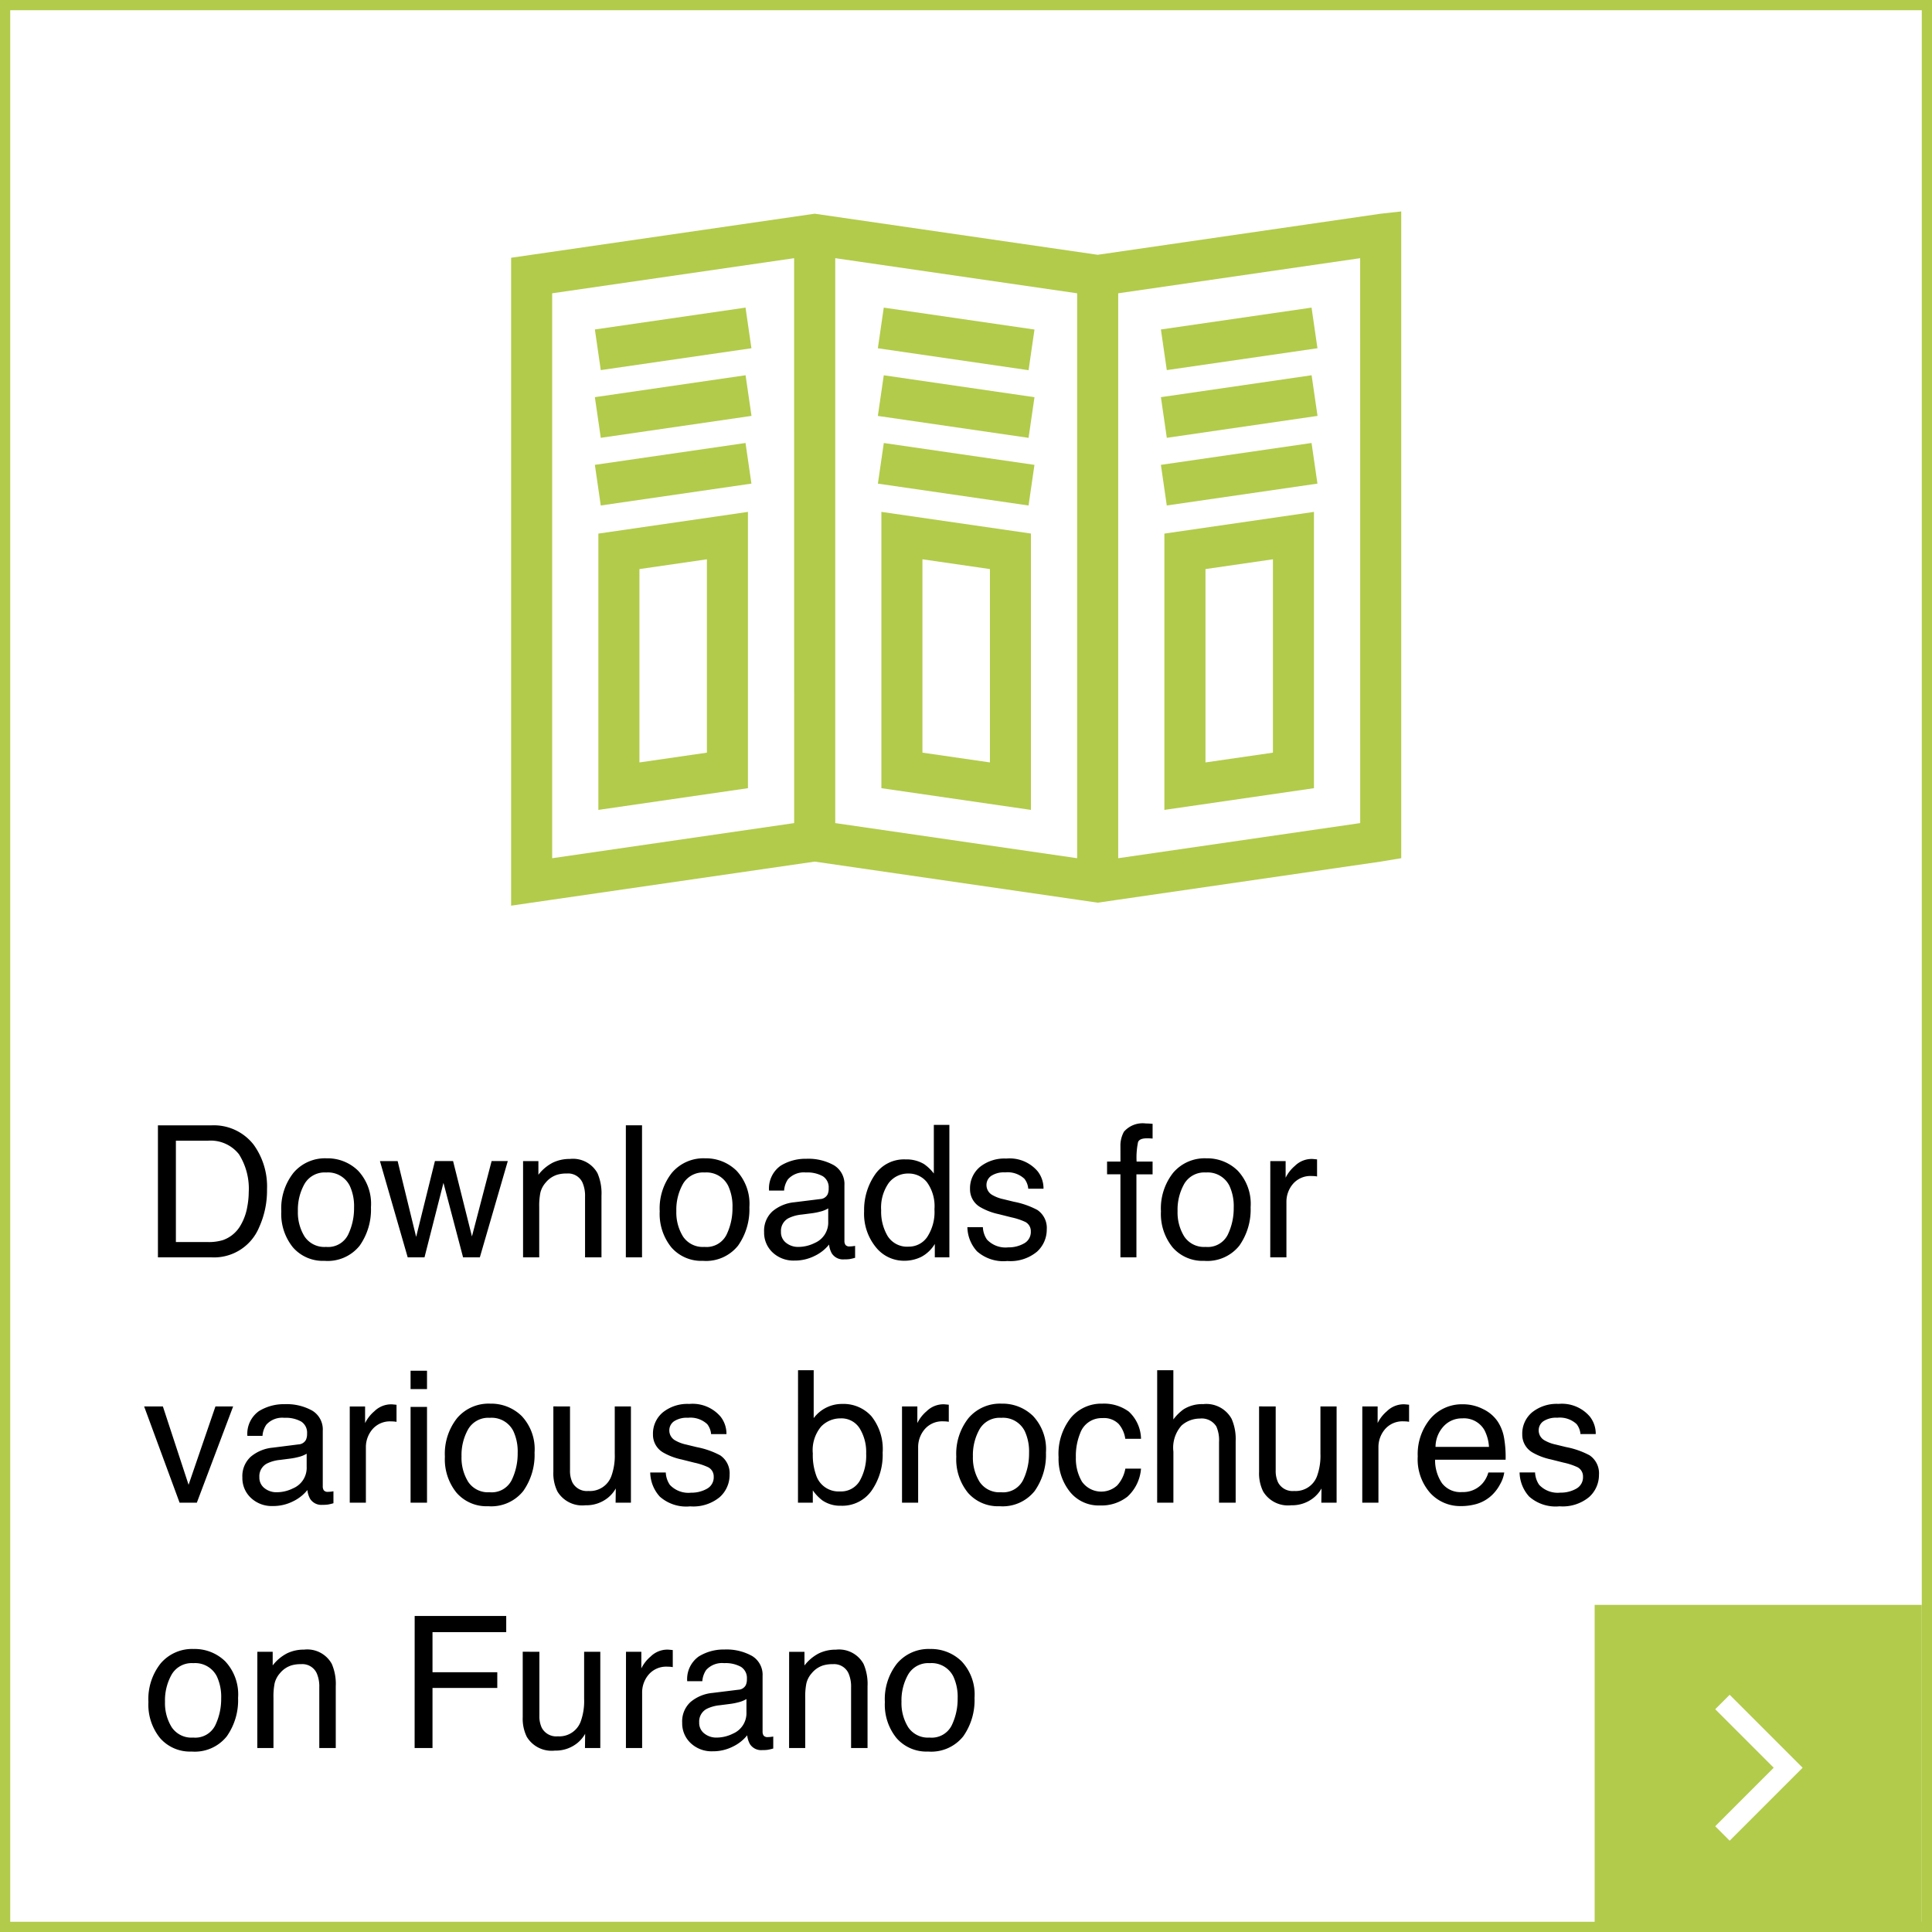
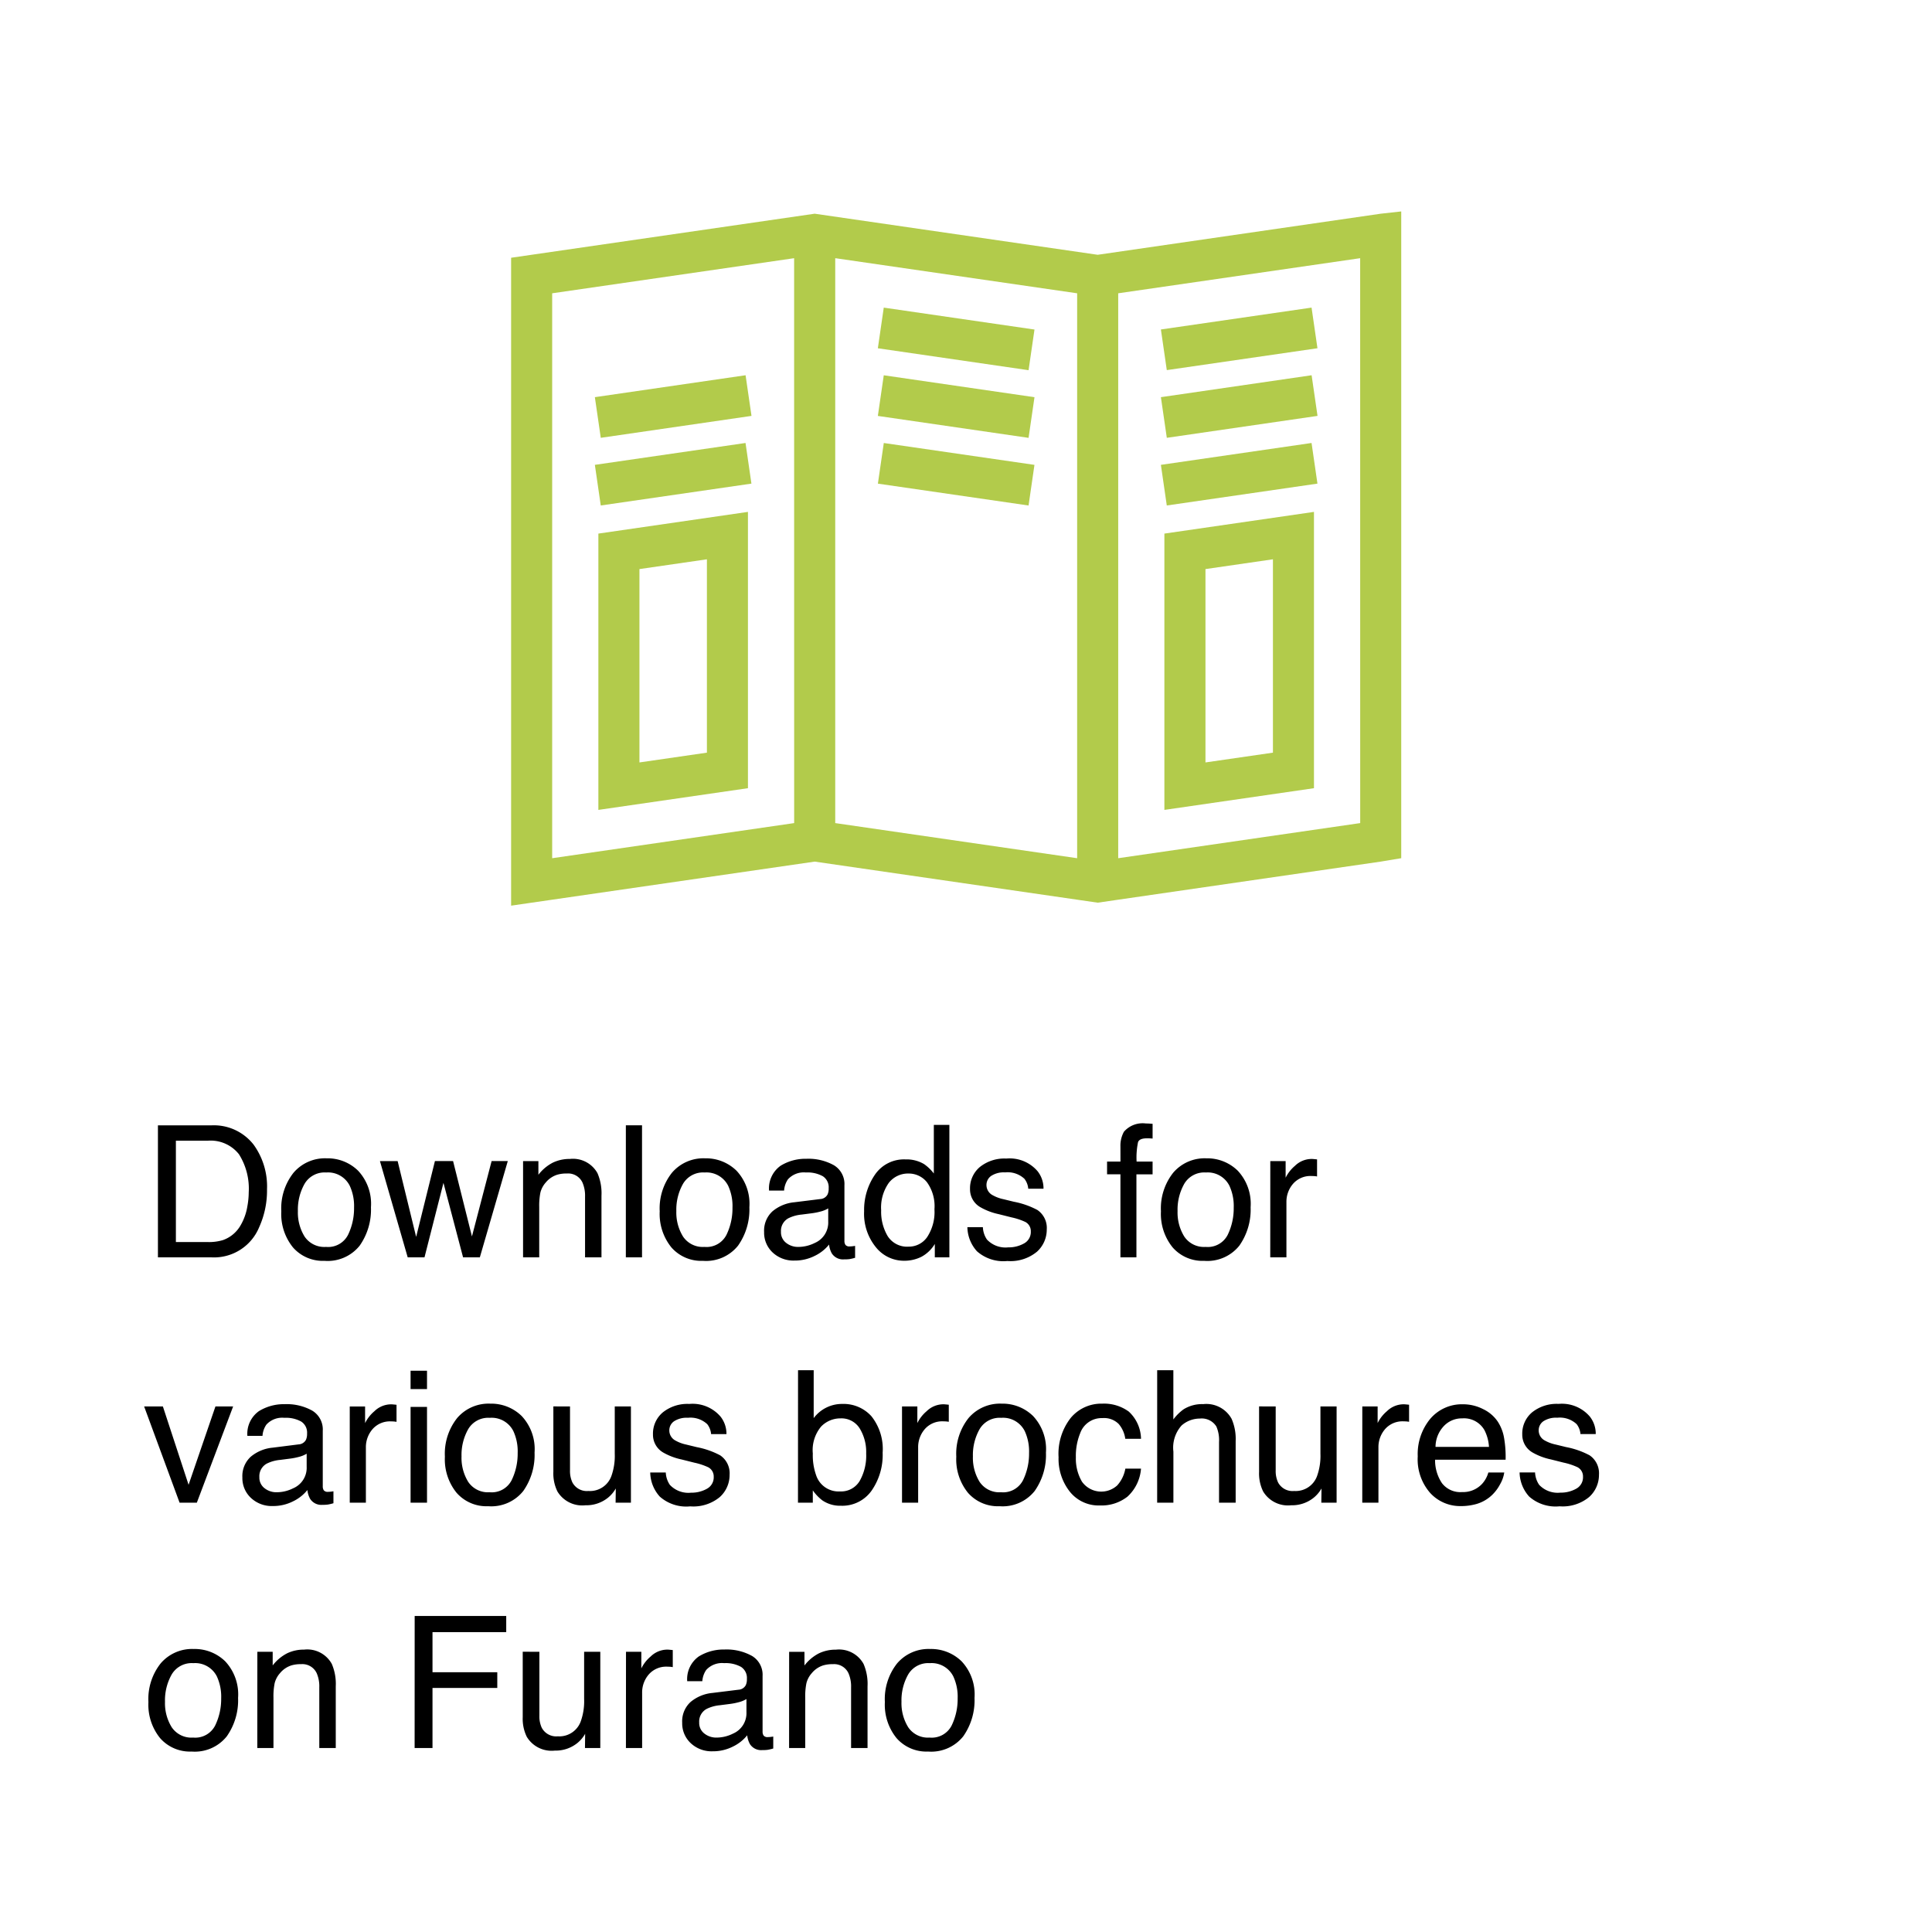
<svg xmlns="http://www.w3.org/2000/svg" width="189" height="189" viewBox="0 0 189 189">
  <g id="グループ_1191" data-name="グループ 1191" transform="translate(-427 -5230)">
    <g id="大バナー" transform="translate(427 5230)">
      <g id="グループ_685" data-name="グループ 685">
        <g id="長方形_39" data-name="長方形 39" fill="#fff" stroke="#b2cb4b" stroke-width="1">
-           <rect width="189" height="189" stroke="none" />
-           <rect x="0.5" y="0.5" width="188" height="188" fill="none" />
-         </g>
+           </g>
      </g>
    </g>
    <path id="パス_857" data-name="パス 857" d="M6.328-1.494a4.834,4.834,0,0,0,1.459-.185A3.209,3.209,0,0,0,9.457-3,5.4,5.4,0,0,0,10.2-5a7.644,7.644,0,0,0,.132-1.354,6.3,6.3,0,0,0-.954-3.727,3.523,3.523,0,0,0-3.072-1.327h-3.1v9.914ZM1.45-12.911H6.68a4.929,4.929,0,0,1,4.131,1.89,6.967,6.967,0,0,1,1.31,4.368,8.7,8.7,0,0,1-.773,3.718A4.772,4.772,0,0,1,6.662,0H1.45ZM17.895-1.02A2.182,2.182,0,0,0,20.052-2.21a5.933,5.933,0,0,0,.584-2.65A4.718,4.718,0,0,0,20.215-7a2.373,2.373,0,0,0-2.3-1.3A2.271,2.271,0,0,0,15.8-7.2a5.133,5.133,0,0,0-.659,2.672,4.465,4.465,0,0,0,.659,2.5A2.322,2.322,0,0,0,17.895-1.02Zm.062-8.666a4.262,4.262,0,0,1,3.076,1.213A4.736,4.736,0,0,1,22.289-4.9a6.122,6.122,0,0,1-1.107,3.762A4.006,4.006,0,0,1,17.745.343,3.88,3.88,0,0,1,14.66-.971,5.19,5.19,0,0,1,13.518-4.5a5.615,5.615,0,0,1,1.2-3.779A4.041,4.041,0,0,1,17.956-9.686Zm6.943.272L26.71-2l1.837-7.418h1.775l1.846,7.374,1.925-7.374h1.582L32.941,0H31.3L29.382-7.286,27.527,0H25.884L23.168-9.413Zm12.27,0h1.5v1.336a4.215,4.215,0,0,1,1.415-1.187,3.773,3.773,0,0,1,1.661-.36,2.739,2.739,0,0,1,2.707,1.4,4.962,4.962,0,0,1,.387,2.188V0H43.233V-5.933a3.212,3.212,0,0,0-.255-1.389A1.545,1.545,0,0,0,41.449-8.2a3.114,3.114,0,0,0-.923.114,2.377,2.377,0,0,0-1.143.773,2.329,2.329,0,0,0-.514.962,6.478,6.478,0,0,0-.119,1.419V0H37.169Zm10.055-3.5h1.582V0H47.224ZM54.914-1.02A2.182,2.182,0,0,0,57.072-2.21a5.933,5.933,0,0,0,.584-2.65A4.718,4.718,0,0,0,57.234-7a2.373,2.373,0,0,0-2.3-1.3A2.271,2.271,0,0,0,52.822-7.2a5.133,5.133,0,0,0-.659,2.672,4.465,4.465,0,0,0,.659,2.5A2.322,2.322,0,0,0,54.914-1.02Zm.062-8.666a4.262,4.262,0,0,1,3.076,1.213A4.736,4.736,0,0,1,59.309-4.9,6.122,6.122,0,0,1,58.2-1.143,4.006,4.006,0,0,1,54.765.343,3.88,3.88,0,0,1,51.68-.971,5.19,5.19,0,0,1,50.537-4.5a5.615,5.615,0,0,1,1.2-3.779A4.041,4.041,0,0,1,54.976-9.686ZM62.4-2.5a1.3,1.3,0,0,0,.5,1.081,1.857,1.857,0,0,0,1.187.4,3.608,3.608,0,0,0,1.617-.387,2.176,2.176,0,0,0,1.318-2.1V-4.79a2.707,2.707,0,0,1-.747.308,6.366,6.366,0,0,1-.9.176l-.958.123a3.664,3.664,0,0,0-1.292.36A1.4,1.4,0,0,0,62.4-2.5Zm3.832-3.2a.859.859,0,0,0,.729-.457,1.391,1.391,0,0,0,.105-.606,1.285,1.285,0,0,0-.576-1.173,3.089,3.089,0,0,0-1.648-.365,2.094,2.094,0,0,0-1.758.668,2.2,2.2,0,0,0-.378,1.1H61.233A2.718,2.718,0,0,1,62.363-8.96a4.637,4.637,0,0,1,2.518-.681,5.124,5.124,0,0,1,2.7.633A2.147,2.147,0,0,1,68.607-7.04v5.423a.694.694,0,0,0,.1.4.487.487,0,0,0,.426.149q.105,0,.237-.013t.281-.04V.044a4.406,4.406,0,0,1-.562.132A4.111,4.111,0,0,1,68.563.2a1.3,1.3,0,0,1-1.187-.58,2.239,2.239,0,0,1-.272-.87,4.025,4.025,0,0,1-1.389,1.1,4.3,4.3,0,0,1-2,.466,2.967,2.967,0,0,1-2.14-.8A2.642,2.642,0,0,1,60.75-2.47a2.564,2.564,0,0,1,.817-2.03,3.889,3.889,0,0,1,2.145-.888ZM72.2-4.6a4.666,4.666,0,0,0,.642,2.531A2.248,2.248,0,0,0,74.9-1.046a2.166,2.166,0,0,0,1.806-.945A4.462,4.462,0,0,0,77.414-4.7a4.009,4.009,0,0,0-.729-2.641,2.276,2.276,0,0,0-1.8-.857,2.378,2.378,0,0,0-1.938.914A4.186,4.186,0,0,0,72.2-4.6ZM74.584-9.58a3.349,3.349,0,0,1,1.811.457,4.253,4.253,0,0,1,.958.923v-4.755h1.521V0H77.449V-1.31A3.423,3.423,0,0,1,76.14-.053a3.748,3.748,0,0,1-1.731.387A3.506,3.506,0,0,1,71.684-.989a5.172,5.172,0,0,1-1.151-3.52,6.076,6.076,0,0,1,1.05-3.564A3.439,3.439,0,0,1,74.584-9.58Zm7.567,6.627a2.3,2.3,0,0,0,.4,1.213,2.485,2.485,0,0,0,2.074.765,3.059,3.059,0,0,0,1.547-.382,1.27,1.27,0,0,0,.668-1.182,1.011,1.011,0,0,0-.536-.923,6.374,6.374,0,0,0-1.354-.448l-1.257-.316A6.131,6.131,0,0,1,81.914-4.9a2,2,0,0,1-1.02-1.775,2.713,2.713,0,0,1,.962-2.162,3.839,3.839,0,0,1,2.588-.826,3.593,3.593,0,0,1,3.067,1.248,2.708,2.708,0,0,1,.571,1.705H86.59a1.83,1.83,0,0,0-.378-.976,2.41,2.41,0,0,0-1.89-.624,2.259,2.259,0,0,0-1.358.343,1.074,1.074,0,0,0-.461.905,1.114,1.114,0,0,0,.606.984,3.644,3.644,0,0,0,1.037.387l1.046.255a8.087,8.087,0,0,1,2.285.8A2.118,2.118,0,0,1,88.4-2.725a2.906,2.906,0,0,1-.954,2.171,4.059,4.059,0,0,1-2.9.914,3.9,3.9,0,0,1-2.975-.954,3.606,3.606,0,0,1-.936-2.36Zm13.456-7.893a2.821,2.821,0,0,1,.343-1.441,2.423,2.423,0,0,1,2.136-.809q.149,0,.308.009t.36.026v1.441q-.246-.018-.356-.022t-.207,0q-.721,0-.861.374a7.385,7.385,0,0,0-.141,1.9h1.564v1.248H97.172V0H95.607V-8.121H94.3V-9.369h1.31Zm8.341,9.826a2.182,2.182,0,0,0,2.158-1.191,5.933,5.933,0,0,0,.584-2.65A4.718,4.718,0,0,0,106.269-7a2.373,2.373,0,0,0-2.3-1.3A2.271,2.271,0,0,0,101.856-7.2a5.133,5.133,0,0,0-.659,2.672,4.465,4.465,0,0,0,.659,2.5A2.322,2.322,0,0,0,103.948-1.02Zm.062-8.666a4.262,4.262,0,0,1,3.076,1.213A4.736,4.736,0,0,1,108.343-4.9a6.122,6.122,0,0,1-1.107,3.762A4.006,4.006,0,0,1,103.8.343a3.88,3.88,0,0,1-3.085-1.314A5.19,5.19,0,0,1,99.571-4.5a5.615,5.615,0,0,1,1.2-3.779A4.041,4.041,0,0,1,104.01-9.686Zm6.258.272h1.5v1.626a3.592,3.592,0,0,1,.905-1.156,2.347,2.347,0,0,1,1.661-.681q.044,0,.149.009t.36.035v1.67a2.363,2.363,0,0,0-.259-.035q-.119-.009-.259-.009a2.258,2.258,0,0,0-1.837.769,2.684,2.684,0,0,0-.642,1.771V0h-1.582Zm-108.334,24,2.514,7.664,2.628-7.664H8.807L5.256,24H3.568L.1,14.587ZM11.373,21.5a1.3,1.3,0,0,0,.5,1.081,1.857,1.857,0,0,0,1.187.4,3.608,3.608,0,0,0,1.617-.387A2.176,2.176,0,0,0,16,20.484V19.21a2.707,2.707,0,0,1-.747.308,6.366,6.366,0,0,1-.9.176l-.958.123a3.664,3.664,0,0,0-1.292.36A1.4,1.4,0,0,0,11.373,21.5Zm3.832-3.2a.859.859,0,0,0,.729-.457,1.391,1.391,0,0,0,.105-.606,1.285,1.285,0,0,0-.576-1.173,3.089,3.089,0,0,0-1.648-.365,2.094,2.094,0,0,0-1.758.668,2.2,2.2,0,0,0-.378,1.1H10.2a2.718,2.718,0,0,1,1.129-2.421,4.637,4.637,0,0,1,2.518-.681,5.124,5.124,0,0,1,2.7.633,2.147,2.147,0,0,1,1.028,1.969v5.423a.694.694,0,0,0,.1.4.487.487,0,0,0,.426.149q.105,0,.237-.013t.281-.04v1.169a4.406,4.406,0,0,1-.562.132,4.111,4.111,0,0,1-.527.026,1.3,1.3,0,0,1-1.187-.58,2.239,2.239,0,0,1-.272-.87,4.025,4.025,0,0,1-1.389,1.1,4.3,4.3,0,0,1-2,.466,2.967,2.967,0,0,1-2.14-.8,2.642,2.642,0,0,1-.831-1.991,2.564,2.564,0,0,1,.817-2.03,3.889,3.889,0,0,1,2.145-.888Zm5.01-3.709h1.5v1.626a3.592,3.592,0,0,1,.905-1.156,2.347,2.347,0,0,1,1.661-.681q.044,0,.149.009t.36.035v1.67a2.363,2.363,0,0,0-.259-.035q-.119-.009-.259-.009a2.258,2.258,0,0,0-1.837.769,2.684,2.684,0,0,0-.642,1.771V24H20.215Zm5.95.044h1.608V24H26.165Zm0-3.542h1.608v1.793H26.165ZM33.9,22.98a2.182,2.182,0,0,0,2.158-1.191,5.933,5.933,0,0,0,.584-2.65A4.718,4.718,0,0,0,36.22,17a2.373,2.373,0,0,0-2.3-1.3A2.271,2.271,0,0,0,31.808,16.8a5.133,5.133,0,0,0-.659,2.672,4.465,4.465,0,0,0,.659,2.5A2.322,2.322,0,0,0,33.9,22.98Zm.062-8.666a4.262,4.262,0,0,1,3.076,1.213A4.736,4.736,0,0,1,38.294,19.1a6.122,6.122,0,0,1-1.107,3.762,4.006,4.006,0,0,1-3.437,1.485,3.88,3.88,0,0,1-3.085-1.314A5.19,5.19,0,0,1,29.522,19.5a5.615,5.615,0,0,1,1.2-3.779A4.041,4.041,0,0,1,33.961,14.314Zm7.8.272v6.249a2.635,2.635,0,0,0,.229,1.178,1.6,1.6,0,0,0,1.573.844,2.224,2.224,0,0,0,2.25-1.477,5.858,5.858,0,0,0,.325-2.171V14.587h1.582V24H46.222l.018-1.389a3.191,3.191,0,0,1-.765.905,3.365,3.365,0,0,1-2.2.738,2.834,2.834,0,0,1-2.742-1.345,4,4,0,0,1-.4-1.925v-6.4Zm9.369,6.46a2.3,2.3,0,0,0,.4,1.213,2.485,2.485,0,0,0,2.074.765,3.059,3.059,0,0,0,1.547-.382,1.27,1.27,0,0,0,.668-1.182,1.011,1.011,0,0,0-.536-.923,6.374,6.374,0,0,0-1.354-.448l-1.257-.316a6.131,6.131,0,0,1-1.775-.668,2,2,0,0,1-1.02-1.775,2.713,2.713,0,0,1,.962-2.162,3.839,3.839,0,0,1,2.588-.826,3.593,3.593,0,0,1,3.067,1.248,2.708,2.708,0,0,1,.571,1.705H55.564a1.83,1.83,0,0,0-.378-.976,2.41,2.41,0,0,0-1.89-.624,2.259,2.259,0,0,0-1.358.343,1.074,1.074,0,0,0-.461.905,1.114,1.114,0,0,0,.606.984,3.644,3.644,0,0,0,1.037.387l1.046.255a8.087,8.087,0,0,1,2.285.8,2.118,2.118,0,0,1,.923,1.907,2.906,2.906,0,0,1-.954,2.171,4.059,4.059,0,0,1-2.9.914,3.9,3.9,0,0,1-2.975-.954,3.606,3.606,0,0,1-.936-2.36Zm12.938-10H65.6v4.685a3.447,3.447,0,0,1,2.8-1.389,3.667,3.667,0,0,1,2.852,1.208,5.148,5.148,0,0,1,1.094,3.564,6.112,6.112,0,0,1-1.081,3.709,3.507,3.507,0,0,1-3,1.477,3.071,3.071,0,0,1-1.811-.519,4.372,4.372,0,0,1-.94-.984V24H64.063ZM68.177,22.9a2.114,2.114,0,0,0,1.92-1.02,5.02,5.02,0,0,0,.637-2.689,4.414,4.414,0,0,0-.637-2.461,2.1,2.1,0,0,0-1.876-.976,2.617,2.617,0,0,0-1.894.8,3.592,3.592,0,0,0-.813,2.637,5.827,5.827,0,0,0,.334,2.153A2.308,2.308,0,0,0,68.177,22.9Zm6.064-8.314h1.5v1.626a3.592,3.592,0,0,1,.905-1.156,2.347,2.347,0,0,1,1.661-.681q.044,0,.149.009t.36.035v1.67a2.363,2.363,0,0,0-.259-.035q-.119-.009-.259-.009a2.258,2.258,0,0,0-1.837.769,2.684,2.684,0,0,0-.642,1.771V24H74.241Zm9.686,8.394a2.182,2.182,0,0,0,2.158-1.191,5.933,5.933,0,0,0,.584-2.65A4.718,4.718,0,0,0,86.247,17a2.373,2.373,0,0,0-2.3-1.3A2.271,2.271,0,0,0,81.835,16.8a5.133,5.133,0,0,0-.659,2.672,4.465,4.465,0,0,0,.659,2.5A2.322,2.322,0,0,0,83.927,22.98Zm.062-8.666a4.262,4.262,0,0,1,3.076,1.213A4.736,4.736,0,0,1,88.321,19.1a6.122,6.122,0,0,1-1.107,3.762,4.006,4.006,0,0,1-3.437,1.485,3.88,3.88,0,0,1-3.085-1.314A5.19,5.19,0,0,1,79.55,19.5a5.615,5.615,0,0,1,1.2-3.779A4.041,4.041,0,0,1,83.988,14.314Zm9.844,0a4.1,4.1,0,0,1,2.588.773,3.705,3.705,0,0,1,1.2,2.663H96.082a2.839,2.839,0,0,0-.642-1.446,2.027,2.027,0,0,0-1.608-.576,2.222,2.222,0,0,0-2.162,1.477,5.865,5.865,0,0,0-.422,2.364,4.449,4.449,0,0,0,.6,2.382,2.317,2.317,0,0,0,3.441.365,3.311,3.311,0,0,0,.8-1.648H97.62A4.129,4.129,0,0,1,96.3,23.407a4.113,4.113,0,0,1-2.7.866,3.6,3.6,0,0,1-2.944-1.349,5.164,5.164,0,0,1-1.1-3.371,5.678,5.678,0,0,1,1.2-3.858A3.891,3.891,0,0,1,93.832,14.314Zm5.37-3.27h1.582v4.816a4.568,4.568,0,0,1,1.011-1,3.41,3.41,0,0,1,1.907-.5,2.821,2.821,0,0,1,2.777,1.433,4.885,4.885,0,0,1,.4,2.171V24h-1.626V18.067a3.318,3.318,0,0,0-.264-1.521,1.685,1.685,0,0,0-1.617-.773,2.694,2.694,0,0,0-1.784.677,3.254,3.254,0,0,0-.8,2.558V24H99.2Zm11.593,3.542v6.249a2.635,2.635,0,0,0,.229,1.178,1.6,1.6,0,0,0,1.573.844,2.224,2.224,0,0,0,2.25-1.477,5.858,5.858,0,0,0,.325-2.171V14.587h1.582V24H115.26l.018-1.389a3.191,3.191,0,0,1-.765.905,3.365,3.365,0,0,1-2.2.738,2.834,2.834,0,0,1-2.742-1.345,4,4,0,0,1-.4-1.925v-6.4Zm8.473,0h1.5v1.626a3.592,3.592,0,0,1,.905-1.156,2.347,2.347,0,0,1,1.661-.681q.044,0,.149.009t.36.035v1.67a2.363,2.363,0,0,0-.259-.035q-.119-.009-.259-.009a2.258,2.258,0,0,0-1.837.769,2.684,2.684,0,0,0-.642,1.771V24h-1.582Zm9.87-.211a4.294,4.294,0,0,1,1.942.47,3.582,3.582,0,0,1,1.433,1.217,4.2,4.2,0,0,1,.633,1.661,10.868,10.868,0,0,1,.141,2.074h-6.9a4.026,4.026,0,0,0,.677,2.3,2.266,2.266,0,0,0,1.96.866A2.534,2.534,0,0,0,131,22.146a2.755,2.755,0,0,0,.6-1.1h1.556a3.276,3.276,0,0,1-.409,1.156,4.111,4.111,0,0,1-.778,1.042,3.687,3.687,0,0,1-1.784.949,5.42,5.42,0,0,1-1.292.141,3.964,3.964,0,0,1-2.979-1.279,4.976,4.976,0,0,1-1.222-3.582,5.41,5.41,0,0,1,1.23-3.683A4.059,4.059,0,0,1,129.138,14.376Zm2.522,4.166a4.1,4.1,0,0,0-.448-1.644,2.3,2.3,0,0,0-2.171-1.143,2.406,2.406,0,0,0-1.828.787,2.972,2.972,0,0,0-.782,2Zm4.509,2.5a2.3,2.3,0,0,0,.4,1.213,2.485,2.485,0,0,0,2.074.765,3.059,3.059,0,0,0,1.547-.382,1.27,1.27,0,0,0,.668-1.182,1.011,1.011,0,0,0-.536-.923,6.374,6.374,0,0,0-1.354-.448l-1.257-.316a6.131,6.131,0,0,1-1.775-.668,2,2,0,0,1-1.02-1.775,2.713,2.713,0,0,1,.962-2.162,3.839,3.839,0,0,1,2.588-.826,3.593,3.593,0,0,1,3.067,1.248,2.708,2.708,0,0,1,.571,1.705h-1.494a1.83,1.83,0,0,0-.378-.976,2.41,2.41,0,0,0-1.89-.624,2.259,2.259,0,0,0-1.358.343,1.074,1.074,0,0,0-.461.905,1.114,1.114,0,0,0,.606.984,3.644,3.644,0,0,0,1.037.387l1.046.255a8.087,8.087,0,0,1,2.285.8,2.118,2.118,0,0,1,.923,1.907,2.906,2.906,0,0,1-.954,2.171,4.059,4.059,0,0,1-2.9.914,3.9,3.9,0,0,1-2.975-.954,3.606,3.606,0,0,1-.936-2.36ZM4.9,46.98A2.182,2.182,0,0,0,7.053,45.79a5.933,5.933,0,0,0,.584-2.65A4.718,4.718,0,0,0,7.216,41a2.373,2.373,0,0,0-2.3-1.3A2.271,2.271,0,0,0,2.8,40.8a5.133,5.133,0,0,0-.659,2.672,4.465,4.465,0,0,0,.659,2.5A2.322,2.322,0,0,0,4.9,46.98Zm.062-8.666a4.262,4.262,0,0,1,3.076,1.213A4.736,4.736,0,0,1,9.29,43.1a6.122,6.122,0,0,1-1.107,3.762,4.006,4.006,0,0,1-3.437,1.485,3.88,3.88,0,0,1-3.085-1.314A5.19,5.19,0,0,1,.519,43.5a5.615,5.615,0,0,1,1.2-3.779A4.041,4.041,0,0,1,4.957,38.314Zm6.214.272h1.5v1.336a4.215,4.215,0,0,1,1.415-1.187,3.773,3.773,0,0,1,1.661-.36,2.739,2.739,0,0,1,2.707,1.4,4.962,4.962,0,0,1,.387,2.188V48H17.235V42.067a3.212,3.212,0,0,0-.255-1.389,1.545,1.545,0,0,0-1.529-.879,3.114,3.114,0,0,0-.923.114,2.377,2.377,0,0,0-1.143.773,2.329,2.329,0,0,0-.514.962,6.478,6.478,0,0,0-.119,1.419V48H11.171Zm15.39-3.5h8.956v1.582H28.31v3.92h6.337v1.538H28.31V48H26.561Zm12.2,3.5v6.249a2.635,2.635,0,0,0,.229,1.178,1.6,1.6,0,0,0,1.573.844,2.224,2.224,0,0,0,2.25-1.477,5.858,5.858,0,0,0,.325-2.171V38.587h1.582V48H43.225l.018-1.389a3.191,3.191,0,0,1-.765.905,3.365,3.365,0,0,1-2.2.738,2.834,2.834,0,0,1-2.742-1.345,4,4,0,0,1-.4-1.925v-6.4Zm8.473,0h1.5v1.626a3.592,3.592,0,0,1,.905-1.156,2.347,2.347,0,0,1,1.661-.681q.044,0,.149.009t.36.035v1.67a2.363,2.363,0,0,0-.259-.035q-.119-.009-.259-.009a2.258,2.258,0,0,0-1.837.769,2.684,2.684,0,0,0-.642,1.771V48H47.232ZM54.4,45.5a1.3,1.3,0,0,0,.5,1.081,1.857,1.857,0,0,0,1.187.4,3.608,3.608,0,0,0,1.617-.387,2.176,2.176,0,0,0,1.318-2.1V43.21a2.707,2.707,0,0,1-.747.308,6.366,6.366,0,0,1-.9.176l-.958.123a3.664,3.664,0,0,0-1.292.36A1.4,1.4,0,0,0,54.4,45.5Zm3.832-3.2a.859.859,0,0,0,.729-.457,1.391,1.391,0,0,0,.105-.606,1.285,1.285,0,0,0-.576-1.173,3.089,3.089,0,0,0-1.648-.365,2.094,2.094,0,0,0-1.758.668,2.2,2.2,0,0,0-.378,1.1H53.227a2.718,2.718,0,0,1,1.129-2.421,4.637,4.637,0,0,1,2.518-.681,5.124,5.124,0,0,1,2.7.633A2.147,2.147,0,0,1,60.6,40.96v5.423a.694.694,0,0,0,.1.4.487.487,0,0,0,.426.149q.105,0,.237-.013t.281-.04v1.169a4.406,4.406,0,0,1-.562.132,4.111,4.111,0,0,1-.527.026,1.3,1.3,0,0,1-1.187-.58,2.239,2.239,0,0,1-.272-.87,4.025,4.025,0,0,1-1.389,1.1,4.3,4.3,0,0,1-2,.466,2.967,2.967,0,0,1-2.14-.8,2.642,2.642,0,0,1-.831-1.991,2.564,2.564,0,0,1,.817-2.03,3.889,3.889,0,0,1,2.145-.888Zm4.966-3.709h1.5v1.336a4.215,4.215,0,0,1,1.415-1.187,3.773,3.773,0,0,1,1.661-.36,2.739,2.739,0,0,1,2.707,1.4,4.962,4.962,0,0,1,.387,2.188V48H69.258V42.067A3.212,3.212,0,0,0,69,40.679a1.545,1.545,0,0,0-1.529-.879,3.114,3.114,0,0,0-.923.114,2.377,2.377,0,0,0-1.143.773,2.329,2.329,0,0,0-.514.962,6.478,6.478,0,0,0-.119,1.419V48H63.193ZM76.939,46.98A2.182,2.182,0,0,0,79.1,45.79a5.933,5.933,0,0,0,.584-2.65A4.718,4.718,0,0,0,79.26,41a2.373,2.373,0,0,0-2.3-1.3A2.271,2.271,0,0,0,74.848,40.8a5.133,5.133,0,0,0-.659,2.672,4.465,4.465,0,0,0,.659,2.5A2.322,2.322,0,0,0,76.939,46.98ZM77,38.314a4.262,4.262,0,0,1,3.076,1.213A4.736,4.736,0,0,1,81.334,43.1a6.122,6.122,0,0,1-1.107,3.762,4.006,4.006,0,0,1-3.437,1.485,3.88,3.88,0,0,1-3.085-1.314A5.19,5.19,0,0,1,72.563,43.5a5.615,5.615,0,0,1,1.2-3.779A4.041,4.041,0,0,1,77,38.314Z" transform="translate(441 5353)" />
    <g id="グループ_1186" data-name="グループ 1186" transform="translate(241 1814)">
-       <rect id="長方形_43" data-name="長方形 43" width="32" height="32" transform="translate(342 3573)" fill="#b2cb4b" />
      <path id="パス_698" data-name="パス 698" d="M336.744,3562.885l6.431-6.431,6.431,6.431" transform="translate(3917.385 3245.756) rotate(90)" fill="none" stroke="#fff" stroke-width="2" />
    </g>
    <g id="グループ_1187" data-name="グループ 1187" transform="translate(445.606 5252.365)">
-       <path id="パス_699" data-name="パス 699" d="M305.37,247.63,320,249.754V222.719L305.37,220.6Zm4.017-22.392,6.6.957v18.915l-6.6-.957Z" transform="translate(-237.754 -192.89)" fill="#b2cb4b" />
      <path id="パス_700" data-name="パス 700" d="M95.958,249.753l14.632-2.123V220.6l-14.632,2.123Zm4.018-23.558,6.6-.957v18.915l-6.6.957Z" transform="translate(-56.028 -192.889)" fill="#b2cb4b" />
      <rect id="長方形_44" data-name="長方形 44" width="4.017" height="14.893" transform="matrix(0.144, -0.99, 0.99, 0.144, 67.271, 11.705)" fill="#b2cb4b" />
      <rect id="長方形_45" data-name="長方形 45" width="4.017" height="14.893" transform="matrix(0.144, -0.99, 0.99, 0.144, 67.271, 18.324)" fill="#b2cb4b" />
      <rect id="長方形_46" data-name="長方形 46" width="4.017" height="14.893" transform="translate(67.275 24.948) rotate(-81.743)" fill="#b2cb4b" />
-       <rect id="長方形_47" data-name="長方形 47" width="14.893" height="4.017" transform="translate(39.588 9.866) rotate(-8.257)" fill="#b2cb4b" />
      <rect id="長方形_48" data-name="長方形 48" width="14.893" height="4.017" transform="matrix(0.99, -0.144, 0.144, 0.99, 39.587, 16.488)" fill="#b2cb4b" />
      <rect id="長方形_49" data-name="長方形 49" width="14.893" height="4.017" transform="translate(39.587 23.109) rotate(-8.257)" fill="#b2cb4b" />
      <path id="パス_701" data-name="パス 701" d="M90.784,65.649l25.678-3.726,2.009-.334V-1.681l-2.009.222L88.775,2.559,61.089-1.459,31.394,2.85V66.232l29.7-4.309,25.678,3.726,2.009.292Zm-31.7-7.494L35.411,61.59V6.327L59.08,2.893Zm4.018,0V2.892L86.767,6.327V61.59Zm51.355,0L90.784,61.59V6.327l23.669-3.434Z" transform="translate(0 0)" fill="#b2cb4b" />
      <path id="パス_702" data-name="パス 702" d="M514.783,249.753l14.632-2.123V220.6l-14.632,2.123Zm4.018-23.558,6.6-.957v18.915l-6.6.957Z" transform="translate(-419.481 -192.889)" fill="#b2cb4b" />
      <rect id="長方形_50" data-name="長方形 50" width="14.893" height="4.017" transform="translate(94.96 9.866) rotate(-8.257)" fill="#b2cb4b" />
      <rect id="長方形_51" data-name="長方形 51" width="14.893" height="4.017" transform="matrix(0.99, -0.144, 0.144, 0.99, 94.96, 16.488)" fill="#b2cb4b" />
      <rect id="長方形_52" data-name="長方形 52" width="14.893" height="4.017" transform="translate(94.959 23.109) rotate(-8.257)" fill="#b2cb4b" />
    </g>
  </g>
</svg>